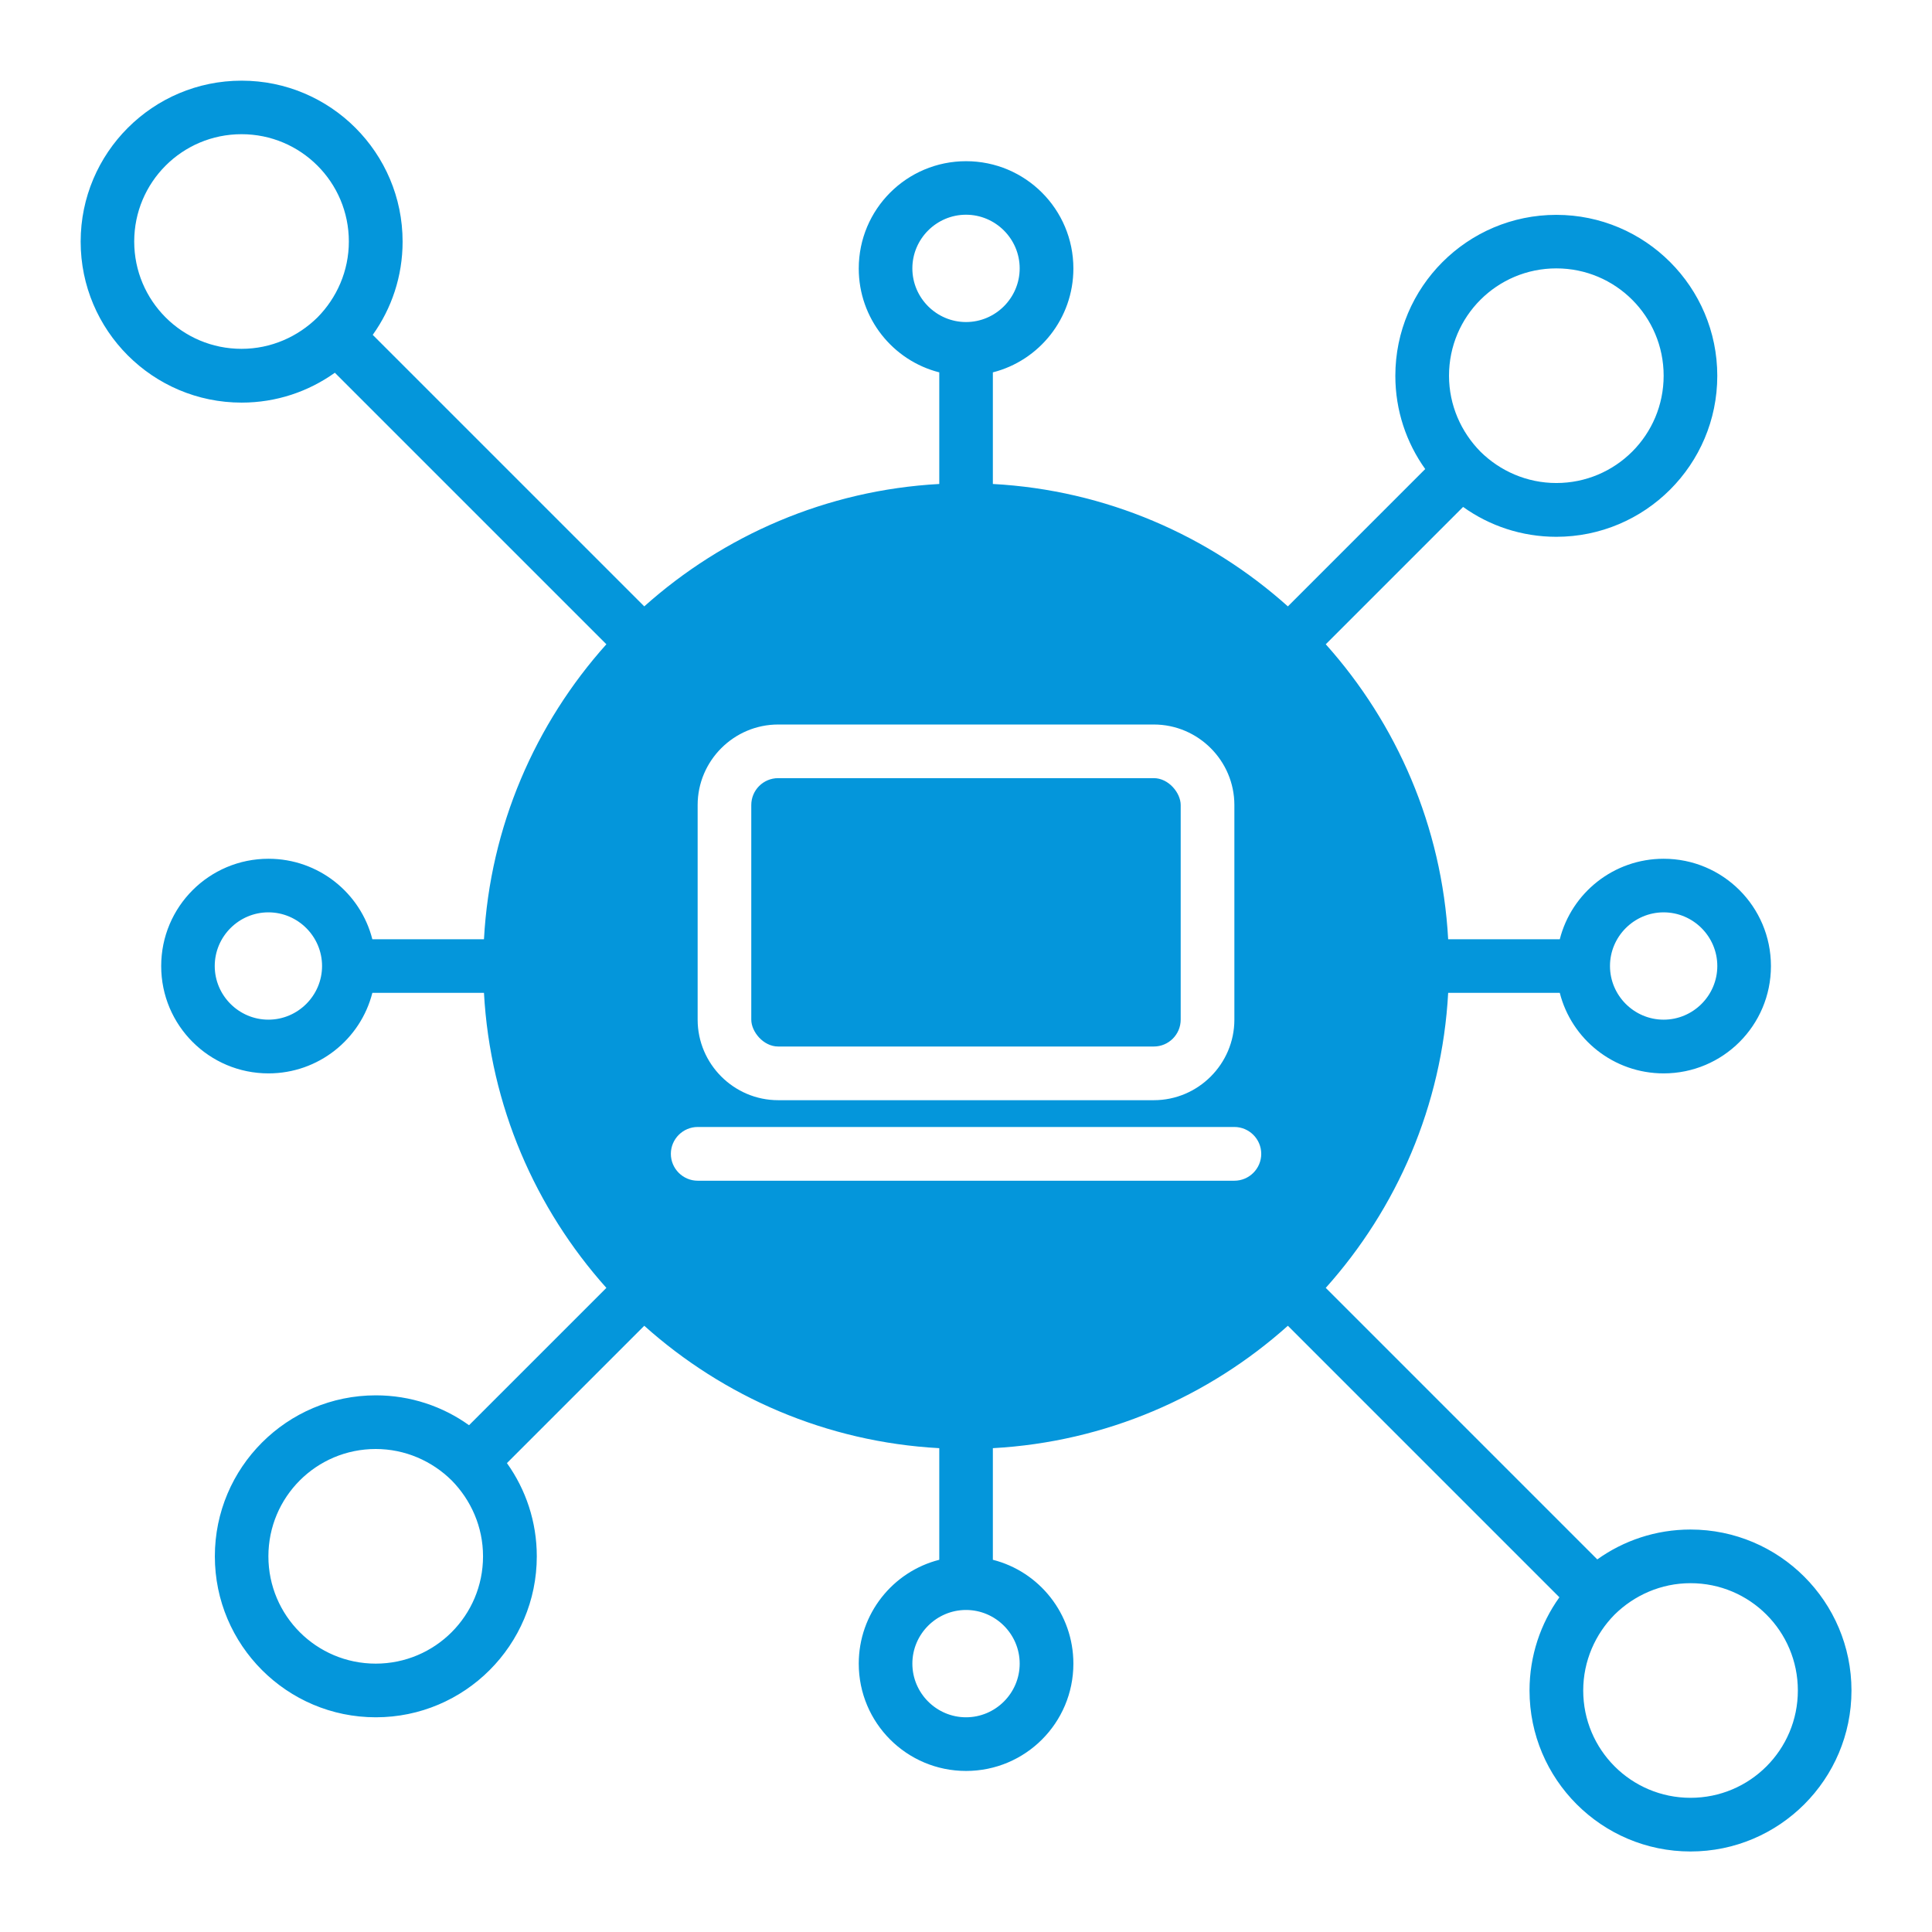
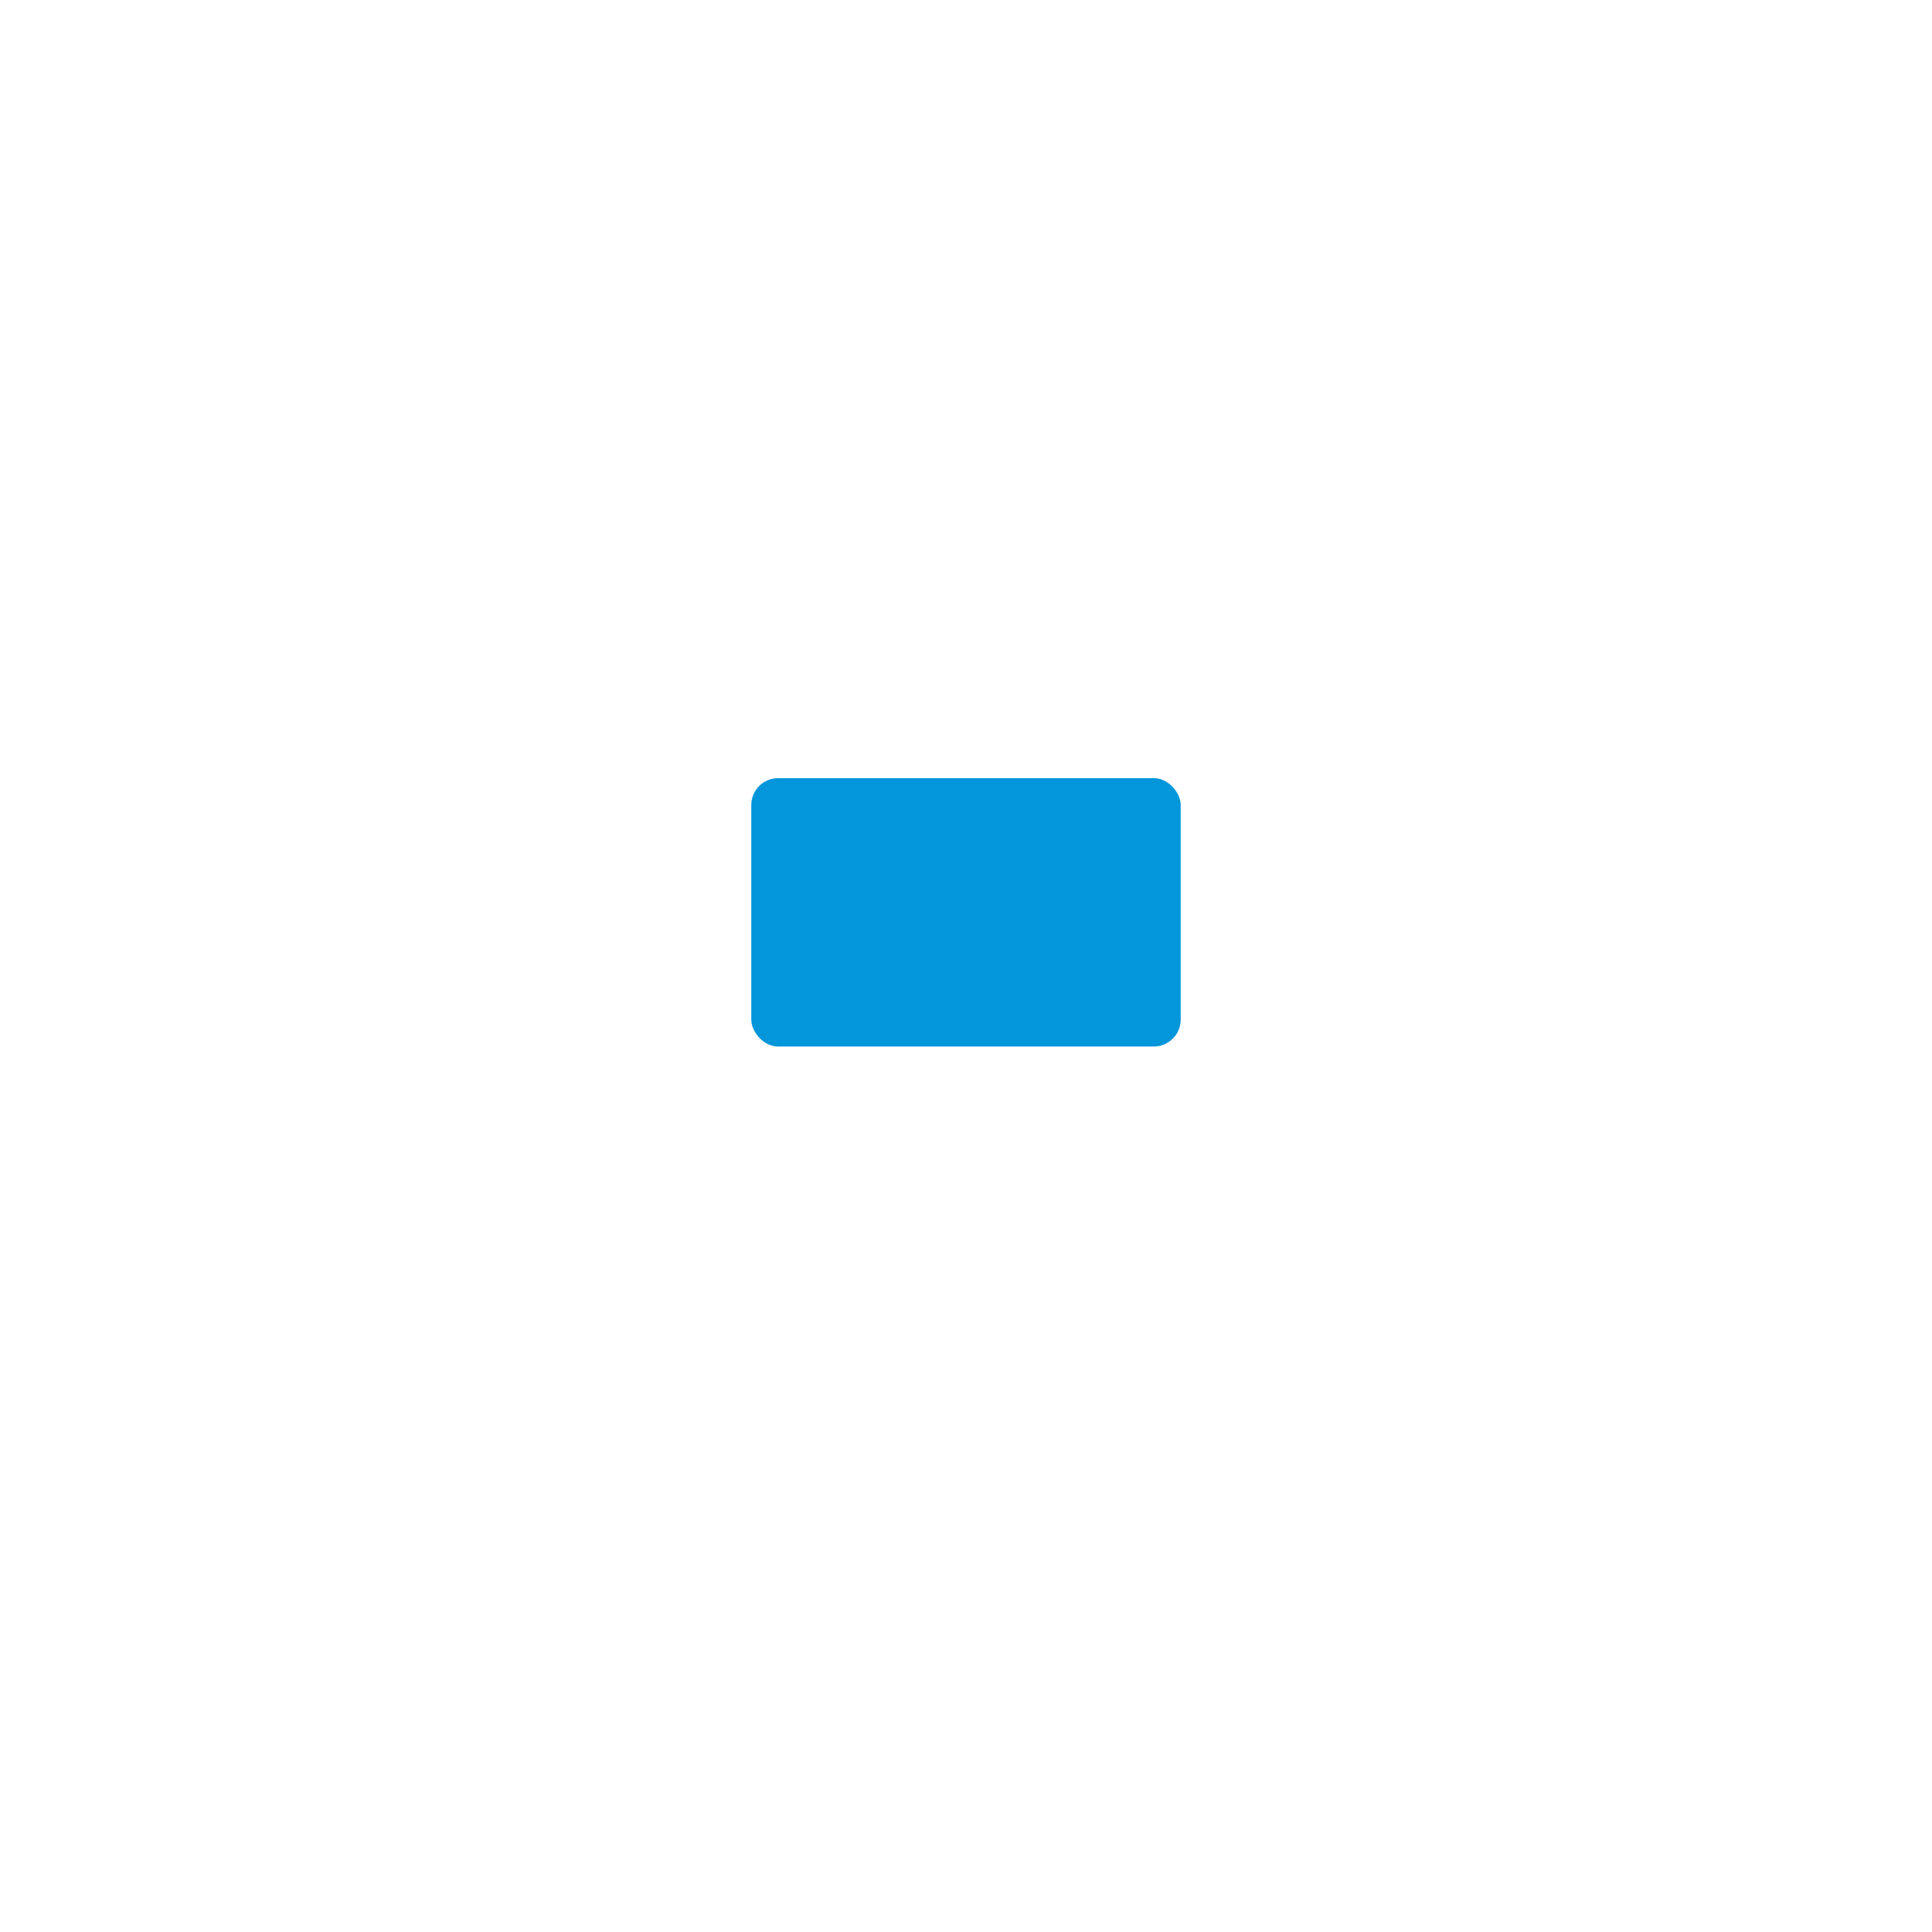
<svg xmlns="http://www.w3.org/2000/svg" width="1200pt" height="1200pt" version="1.1" viewBox="0 0 1200 1200">
-   <path d="m1050 950.02c-21.516 0-41.484 6.844-57.844 18.516l-0.047 0.047-168.66-168.66 0.047-0.047c44.016-49.172 72.188-113.02 75.984-183.19h69.328c7.312 28.828 33.516 50.016 64.5 50.016 36.844 0 66.656-29.812 66.656-66.656s-29.812-66.656-66.656-66.656c-30.984 0-57.188 21.188-64.5 50.016h-69.328c-3.844-70.172-32.016-134.02-75.984-183.19l-0.047-0.047 85.312-85.312 0.047 0.047c16.312 11.672 36.328 18.516 57.844 18.516 55.172 0 99.984-44.812 99.984-99.984s-44.812-99.984-99.984-99.984-99.984 44.812-99.984 99.984c0 21.516 6.844 41.484 18.516 57.844l0.047 0.047-85.312 85.312-0.047-0.047c-49.172-44.016-113.02-72.188-183.19-75.984v-69.328c28.828-7.312 50.016-33.516 50.016-64.5 0-36.844-29.812-66.656-66.656-66.656s-66.656 29.812-66.656 66.656c0 30.984 21.188 57.188 50.016 64.5v69.328c-70.172 3.844-134.02 32.016-183.19 75.984l-0.047 0.047-168.66-168.66 0.047-0.047c11.672-16.312 18.516-36.328 18.516-57.844 0-55.172-44.812-99.984-99.984-99.984s-99.984 44.812-99.984 99.984 44.812 99.984 99.984 99.984c21.516 0 41.484-6.844 57.844-18.516l0.047-0.047 168.66 168.66-0.047 0.047c-44.016 49.172-72.188 113.02-75.984 183.19h-69.328c-7.312-28.828-33.516-50.016-64.5-50.016-36.844 0-66.656 29.812-66.656 66.656s29.812 66.656 66.656 66.656c30.984 0 57.188-21.188 64.5-50.016h69.328c3.844 70.172 32.016 134.02 75.984 183.19l0.047 0.047-85.312 85.312-0.047-0.047c-16.312-11.672-36.328-18.516-57.844-18.516-55.172 0-99.984 44.812-99.984 99.984s44.812 99.984 99.984 99.984 99.984-44.812 99.984-99.984c0-21.516-6.844-41.484-18.516-57.844l-0.047-0.047 85.312-85.312 0.047 0.047c49.172 44.016 113.02 72.188 183.19 75.984v69.328c-28.828 7.312-50.016 33.516-50.016 64.5 0 36.844 29.812 66.656 66.656 66.656s66.656-29.812 66.656-66.656c0-30.984-21.188-57.188-50.016-64.5v-69.328c70.172-3.844 134.02-32.016 183.19-75.984l0.047-0.047 168.66 168.66-0.047 0.047c-11.672 16.312-18.516 36.328-18.516 57.844 0 55.172 44.812 99.984 99.984 99.984s99.984-44.812 99.984-99.984-44.812-99.984-99.984-99.984zm-283.31-250.03c9.188 0 16.688 7.5 16.688 16.688s-7.5 16.688-16.688 16.688h-333.32c-9.188 0-16.688-7.5-16.688-16.688s7.5-16.688 16.688-16.688zm-333.37-66.656v-133.31c0-27.516 22.5-50.016 50.016-50.016h233.34c27.516 0 50.016 22.5 50.016 50.016v133.31c0 27.516-22.5 50.016-50.016 50.016h-233.34c-27.516 0-50.016-22.5-50.016-50.016zm600-66.656c18.328 0 33.328 15 33.328 33.328s-15 33.328-33.328 33.328c-18.328 0-33.328-15-33.328-33.328s15-33.328 33.328-33.328zm-66.656-399.98c36.844 0 66.656 29.812 66.656 66.656s-29.812 66.656-66.656 66.656c-18.328 0-35.016-7.5-47.156-19.5-12-12.188-19.5-28.828-19.5-47.156 0-36.844 29.812-66.656 66.656-66.656zm-399.98 0c0-18.328 15-33.328 33.328-33.328 18.328 0 33.328 15 33.328 33.328s-15 33.328-33.328 33.328c-18.328 0-33.328-15-33.328-33.328zm-483.32-16.688c0-36.844 29.812-66.656 66.656-66.656s66.656 29.812 66.656 66.656c0 18.328-7.5 35.016-19.5 47.156-12.188 12-28.828 19.5-47.156 19.5-36.844 0-66.656-29.812-66.656-66.656zm83.344 483.32c-18.328 0-33.328-15-33.328-33.328s15-33.328 33.328-33.328 33.328 15 33.328 33.328-15 33.328-33.328 33.328zm66.656 399.98c-36.844 0-66.656-29.812-66.656-66.656s29.812-66.656 66.656-66.656c18.328 0 35.016 7.5 47.156 19.5 12 12.188 19.5 28.828 19.5 47.156 0 36.844-29.812 66.656-66.656 66.656zm399.98 0c0 18.328-15 33.328-33.328 33.328s-33.328-15-33.328-33.328 15-33.328 33.328-33.328 33.328 15 33.328 33.328zm416.68 83.344c-36.844 0-66.656-29.812-66.656-66.656 0-18.328 7.5-35.016 19.5-47.156 12.188-12 28.828-19.5 47.156-19.5 36.844 0 66.656 29.812 66.656 66.656s-29.812 66.656-66.656 66.656z" fill="#0496DB" stroke-width="2.5" />
  <path d="m483.32 483.32h233.34c9.188 0 16.688 9.188 16.688 16.688v133.31c0 9.188-7.453 16.688-16.688 16.688h-233.34c-9.188 0-16.688-9.188-16.688-16.688v-133.31c0-9.188 7.453-16.688 16.688-16.688z" fill="#0496DB" stroke-width="2.5" />
</svg>